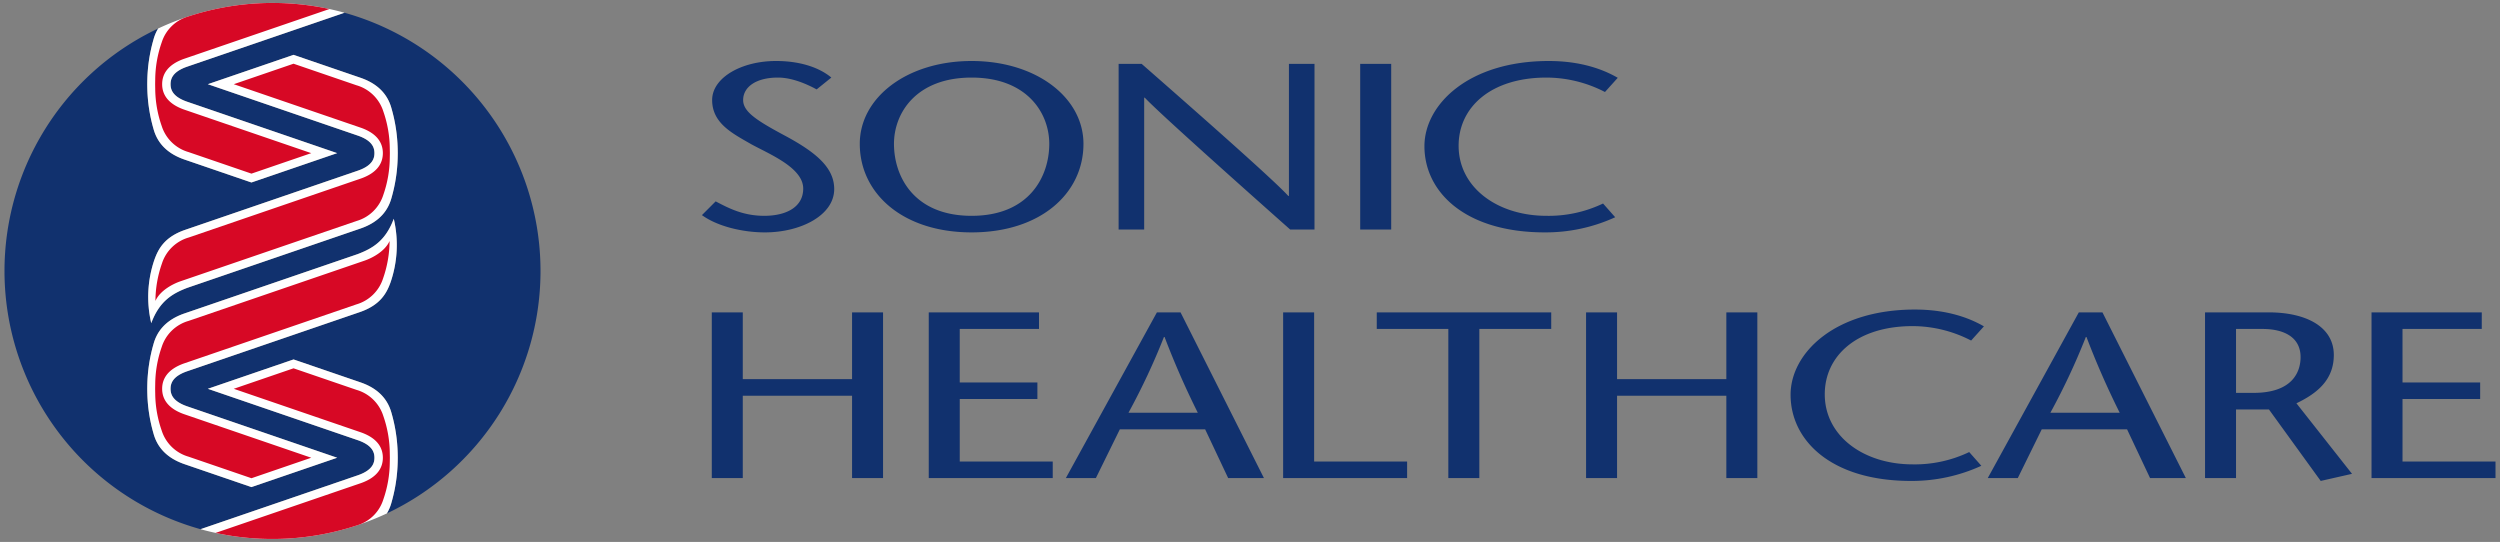
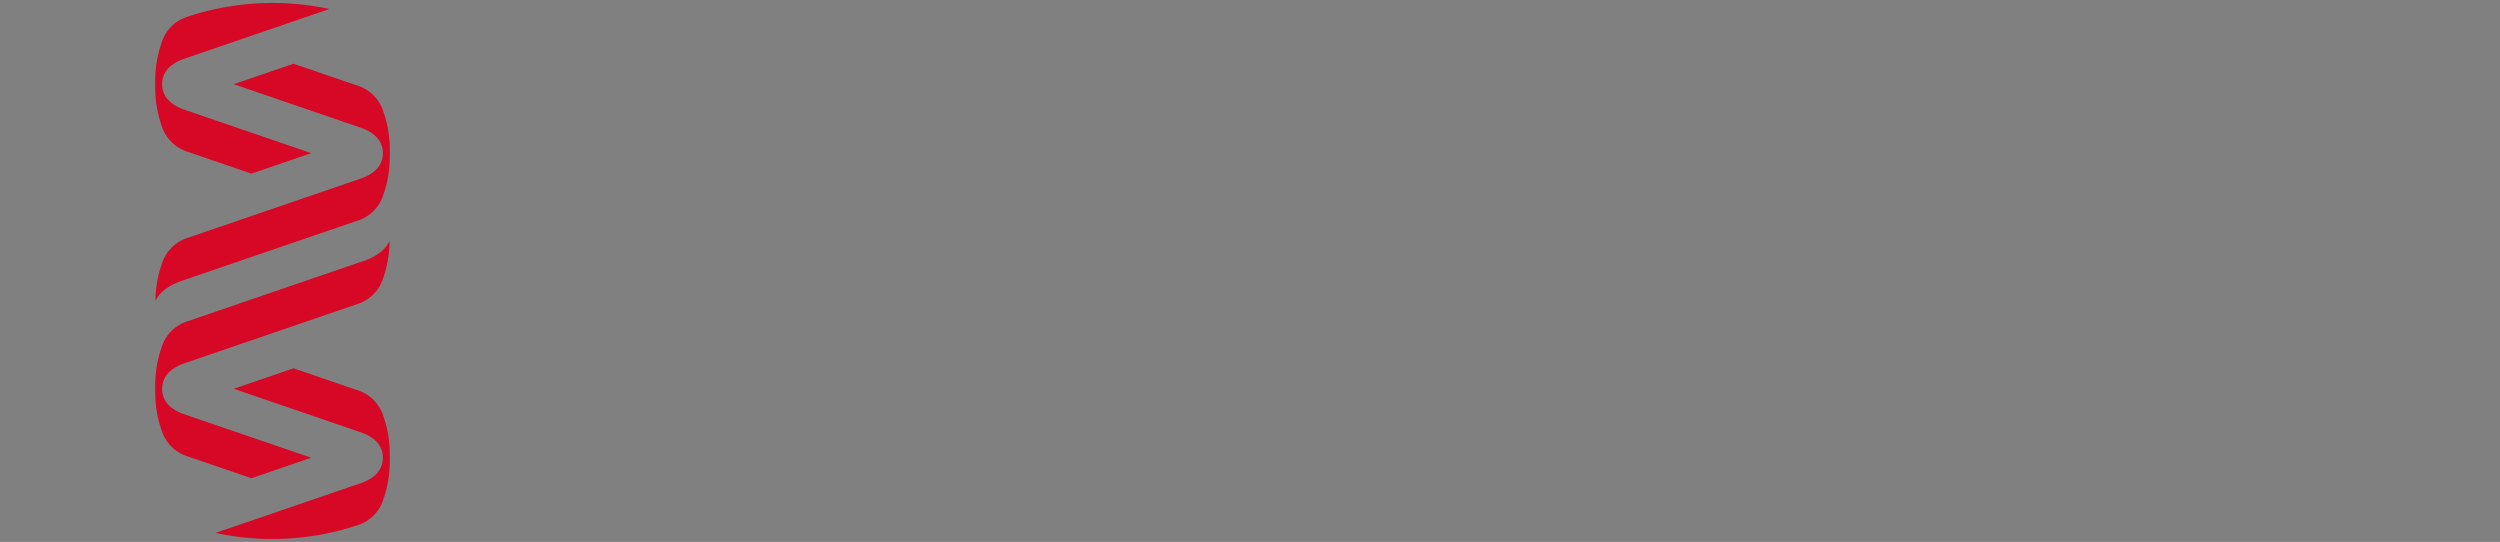
<svg xmlns="http://www.w3.org/2000/svg" id="SH_Primary_FulCol_RGB" viewBox="0 0 632 137">
  <rect x="0" y="0" width="632" height="137" fill="#808080" stroke="none" />
  <defs>
    <style>.cls-1{fill:#11316e;}.cls-2{fill:#fff;}.cls-3{fill:#d70825;}</style>
  </defs>
-   <path class="cls-1" d="M136.641,68.5A67.781,67.781,0,0,0,87.092,3.222C77.389,6.547,52.334,15.133,47.204,16.89c-3.657,1.296-4.082,3.129-4.082,4.394,0,1.265.425,3.098,4.082,4.394,4.83,1.655,27.322,9.362,38.035,13.034L63.564,46.135,46.656,40.343c-5.259-1.804-7.126-5.073-7.864-7.8a40.234,40.234,0,0,1-1.548-10.097c-.01-.29-.02-1.161-.02-1.161s.01-.871.02-1.161a40.235,40.235,0,0,1,1.548-10.097,10.896,10.896,0,0,1,1.19-2.819,67.777,67.777,0,0,0,10.705,126.572c9.705-3.326,34.757-11.911,39.887-13.668,3.657-1.296,4.082-3.129,4.082-4.394,0-1.265-.425-3.098-4.082-4.394-4.83-1.655-27.322-9.362-38.035-13.034l21.675-7.422,16.908,5.792c5.259,1.804,7.126,5.073,7.864,7.8a40.231,40.231,0,0,1,1.548,10.097c.01.29.02,1.161.02,1.161s-.01.871-.02,1.161A40.233,40.233,0,0,1,98.985,126.975a10.897,10.897,0,0,1-1.188,2.818A67.76,67.76,0,0,0,136.641,68.5ZM98.72,71.405c-.966,2.656-2.524,5.698-7.785,7.502-.548.188-37.386,12.811-43.731,14.986-3.657,1.296-4.082,3.129-4.082,4.394,0,1.265.425,3.098,4.082,4.394,4.83,1.655,27.322,9.362,38.035,13.034L63.564,123.137l-16.908-5.792c-5.259-1.804-7.126-5.073-7.864-7.8a40.234,40.234,0,0,1-1.548-10.097c-.01-.29-.02-1.161-.02-1.161s.01-.871.02-1.161a40.235,40.235,0,0,1,1.548-10.097c.737-2.728,2.605-5.996,7.864-7.8L90.416,64.24c3.717-1.421,7.033-3.297,9.127-8.936A29.023,29.023,0,0,1,98.72,71.405Zm1.813-31.53a40.233,40.233,0,0,1-1.548,10.097c-.737,2.728-2.605,5.996-7.864,7.8L47.362,72.761c-3.717,1.421-7.033,3.297-9.127,8.936A29.023,29.023,0,0,1,39.057,65.596c.966-2.656,2.524-5.698,7.785-7.502.548-.188,37.386-12.811,43.731-14.986C94.231,41.812,94.656,39.979,94.656,38.714c0-1.265-.425-3.098-4.082-4.394-4.83-1.655-27.322-9.362-38.035-13.034L74.213,13.864l16.908,5.792c5.259,1.804,7.126,5.073,7.864,7.8a40.231,40.231,0,0,1,1.548,10.097c.01.29.02,1.161.02,1.161S100.543,39.585,100.533,39.875ZM223.236,120.862h-7.835V100.036H187.774v20.826h-7.835V78.97h7.835v16.876h27.627v-16.876h7.835Zm39.422-37.702h-20.034V96.684H262.254v4.189h-19.629v15.799H266.132v4.189H234.789V78.97h27.869Zm35.786-4.189,21.084,41.892h-9.048l-5.816-12.328H283.096l-6.059,12.328H269.444l23.022-41.892Zm4.362,25.374a208.559,208.559,0,0,1-8.401-19.15h-.161a168.548,168.548,0,0,1-8.967,19.15Zm21.569-25.374H332.212v37.702h23.507v4.189H324.376Zm41.764,41.892V83.16H348.045V78.97h44.105v4.189H373.975v37.702Zm78.116,0H436.42V100.036H408.793v20.826h-7.836V78.97H408.793v16.876H436.42v-16.876h7.836Zm54.044-34.77a32.241,32.241,0,0,0-14.783-3.651c-13.975,0-22.215,7.421-22.215,17.235,0,10.593,9.855,17.715,22.215,17.715a31.825,31.825,0,0,0,14.298-3.112l3.07,3.471a42.171,42.171,0,0,1-17.772,3.83c-20.194,0-30.453-10.233-30.453-21.783,0-10.532,11.147-21.544,31.423-21.544,8.078,0,13.732,2.095,17.448,4.249ZM531.501,78.97l21.084,41.892h-9.048l-5.815-12.328H516.153l-6.059,12.328H502.501l23.022-41.892Zm4.362,25.374A208.428,208.428,0,0,1,527.462,85.194h-.161a168.632,168.632,0,0,1-8.967,19.15Zm21.569-25.374h16.156c9.209,0,16.398,3.531,16.398,10.772,0,6.164-4.039,9.635-9.451,12.208l14.056,17.834-7.916,1.795-13.087-18.073h-8.32v17.355h-7.836Zm7.836,20.348H569.712c10.017,0,11.874-5.506,11.874-9.037,0-5.146-4.362-7.121-9.612-7.121h-6.705Zm62.121-16.158h-20.033V96.684h19.63v4.189H607.357v15.799h23.507v4.189H599.521V78.97h27.869ZM206.446,22.602c-2.747-1.496-6.381-2.992-9.774-2.992-5.654,0-8.805,2.454-8.805,5.685,0,2.992,3.473,5.207,10.744,9.097,7.755,4.189,12.278,8.019,12.278,13.405,0,6.643-8.482,10.952-17.529,10.952-5.412,0-11.875-1.437-15.914-4.369L180.92,50.909c3.312,1.735,6.947,3.65,12.278,3.65,5.574,0,9.855-2.214,9.855-6.882,0-5.267-8.482-8.678-13.086-11.191-4.685-2.693-9.936-5.266-9.936-11.191,0-5.625,7.351-9.875,16.156-9.875,5.897,0,10.824,1.556,13.975,4.189ZM217.353,36.367c0-11.729,11.956-20.946,28.273-20.946,16.318,0,28.273,9.216,28.273,20.946,0,12.508-10.824,22.382-28.273,22.382C228.177,58.749,217.353,48.874,217.353,36.367Zm47.902,0c0-7.839-5.654-16.756-19.629-16.756s-19.629,8.917-19.629,16.756c0,8.199,5.008,18.193,19.629,18.193S265.255,44.565,265.255,36.367Zm67.049,21.664h-6.14c-12.278-10.892-33.362-29.683-36.754-33.333h-.162V58.031h-6.462V16.139h5.816c12.44,10.892,33.281,29.205,37.078,33.394h.161V16.139h6.463Zm11.553,0V16.139h7.836v41.892Zm61.879-34.77a32.249,32.249,0,0,0-14.783-3.65c-13.975,0-22.215,7.421-22.215,17.235,0,10.592,9.855,17.714,22.215,17.714a31.825,31.825,0,0,0,14.298-3.112l3.07,3.471a42.171,42.171,0,0,1-17.772,3.83c-20.194,0-30.453-10.233-30.453-21.784,0-10.533,11.147-21.544,31.423-21.544,8.078,0,13.732,2.095,17.448,4.249Z" />
-   <path class="cls-2" d="M99.543,55.304a29.023,29.023,0,0,1-.822,16.101c-.966,2.656-2.524,5.698-7.785,7.502-.548.188-37.386,12.811-43.731,14.986-3.657,1.296-4.082,3.129-4.082,4.394,0,1.265.425,3.098,4.082,4.394,4.83,1.655,27.322,9.362,38.035,13.034L63.564,123.137l-16.908-5.792c-5.259-1.804-7.126-5.073-7.864-7.8a40.234,40.234,0,0,1-1.548-10.097c-.01-.29-.02-1.161-.02-1.161s.01-.871.02-1.161a40.235,40.235,0,0,1,1.548-10.097c.737-2.728,2.605-5.996,7.864-7.8L90.416,64.24C94.133,62.819,97.449,60.943,99.543,55.304Zm.991,61.574c.01-.29.02-1.161.02-1.161s-.01-.871-.02-1.161a40.231,40.231,0,0,0-1.548-10.097c-.737-2.728-2.605-5.996-7.864-7.8L74.213,90.867l-21.675,7.422c10.713,3.671,33.206,11.379,38.035,13.034,3.657,1.296,4.082,3.129,4.082,4.394,0,1.265-.425,3.098-4.082,4.394-5.129,1.758-30.182,10.342-39.887,13.668a68.031,68.031,0,0,0,47.11-3.986,10.897,10.897,0,0,0,1.188-2.818A40.233,40.233,0,0,0,100.533,116.878ZM37.244,20.123c-.01.29-.02,1.161-.02,1.161s.01.871.02,1.161a40.234,40.234,0,0,0,1.548,10.097c.737,2.728,2.605,5.996,7.864,7.8L63.564,46.135,85.239,38.712C74.526,35.041,52.033,27.333,47.204,25.679c-3.657-1.296-4.082-3.129-4.082-4.394,0-1.265.425-3.098,4.082-4.394C52.334,15.133,77.389,6.547,87.092,3.222A68.031,68.031,0,0,0,39.982,7.207a10.896,10.896,0,0,0-1.19,2.819A40.235,40.235,0,0,0,37.244,20.123ZM98.985,27.456c-.737-2.728-2.605-5.996-7.864-7.8L74.213,13.864l-21.675,7.422c10.713,3.671,33.206,11.379,38.035,13.034,3.657,1.296,4.082,3.129,4.082,4.394,0,1.265-.425,3.098-4.082,4.394C84.228,45.282,47.391,57.906,46.842,58.094c-5.262,1.804-6.82,4.847-7.785,7.502a29.023,29.023,0,0,0-.822,16.101c2.094-5.639,5.41-7.515,9.127-8.936l43.76-14.989c5.259-1.804,7.126-5.073,7.864-7.8a40.233,40.233,0,0,0,1.548-10.097c.01-.29.02-1.161.02-1.161s-.01-.871-.02-1.161A40.231,40.231,0,0,0,98.985,27.456Z" />
  <path class="cls-3" d="M98.485,60.926a29.094,29.094,0,0,1-1.649,9.472,10.017,10.017,0,0,1-6.771,6.562c-.547.187-37.206,12.743-43.552,14.917-4.187,1.484-5.523,3.933-5.522,6.41-0,2.477,1.335,4.926,5.522,6.41,4.079,1.398,20.684,7.085,32.17,11.019L63.572,120.895c-8.535-2.922-15.676-5.368-15.912-5.449a10.017,10.017,0,0,1-6.771-6.562,29.094,29.094,0,0,1-1.649-9.472c-.009-.281-.02-1.125-.02-1.125s.01-.844.02-1.125a29.093,29.093,0,0,1,1.649-9.472,10.017,10.017,0,0,1,6.771-6.562c.547-.188,38.128-13.054,44.473-15.228C94.14,65.213,97.335,63.523,98.485,60.926ZM96.888,28.117a10.017,10.017,0,0,0-6.771-6.562c-.236-.081-7.377-2.527-15.912-5.449L59.093,21.285c11.487,3.934,28.091,9.622,32.171,11.019,4.187,1.484,5.523,3.933,5.522,6.41 0,2.477-1.335,4.926-5.522,6.41-6.346,2.174-43.005,14.73-43.552,14.917a10.017,10.017,0,0,0-6.771,6.562A29.094,29.094,0,0,0,39.292,76.075c1.15-2.597,4.345-4.287,6.352-4.974,6.346-2.174,43.926-15.04,44.473-15.228A10.017,10.017,0,0,0,96.888,49.311,29.093,29.093,0,0,0,98.537,39.839c.009-.281.02-1.125.02-1.125s-.01-.844-.02-1.125A29.093,29.093,0,0,0,96.888,28.117ZM40.889,10.688a29.093,29.093,0,0,0-1.649,9.472c-.009.281-.02,1.125-.02,1.125s.01.844.02,1.125a29.094,29.094,0,0,0,1.649,9.472,10.017,10.017,0,0,0,6.771,6.562c.236.081,7.377,2.527,15.912,5.449l15.113-5.179C67.198,34.779,50.593,29.092,46.514,27.694c-4.187-1.484-5.523-3.933-5.522-6.41-0-2.477,1.335-4.926,5.522-6.41,4.668-1.599,25.735-8.815,36.77-12.594A68.208,68.208,0,0,0,47.155,4.309,9.913,9.913,0,0,0,40.889,10.688ZM96.888,126.313a29.093,29.093,0,0,0,1.649-9.472c.009-.281.02-1.125.02-1.125s-.01-.844-.02-1.125a29.093,29.093,0,0,0-1.649-9.472,10.017,10.017,0,0,0-6.771-6.562c-.236-.081-7.377-2.527-15.912-5.449L59.093,98.288c11.487,3.934,28.091,9.622,32.171,11.019,4.187,1.484,5.523,3.933,5.522,6.41 0,2.477-1.335,4.926-5.522,6.41-4.667,1.599-25.733,8.814-36.768,12.594a68.206,68.206,0,0,0,36.159-2.04A9.907,9.907,0,0,0,96.888,126.313Z" />
</svg>